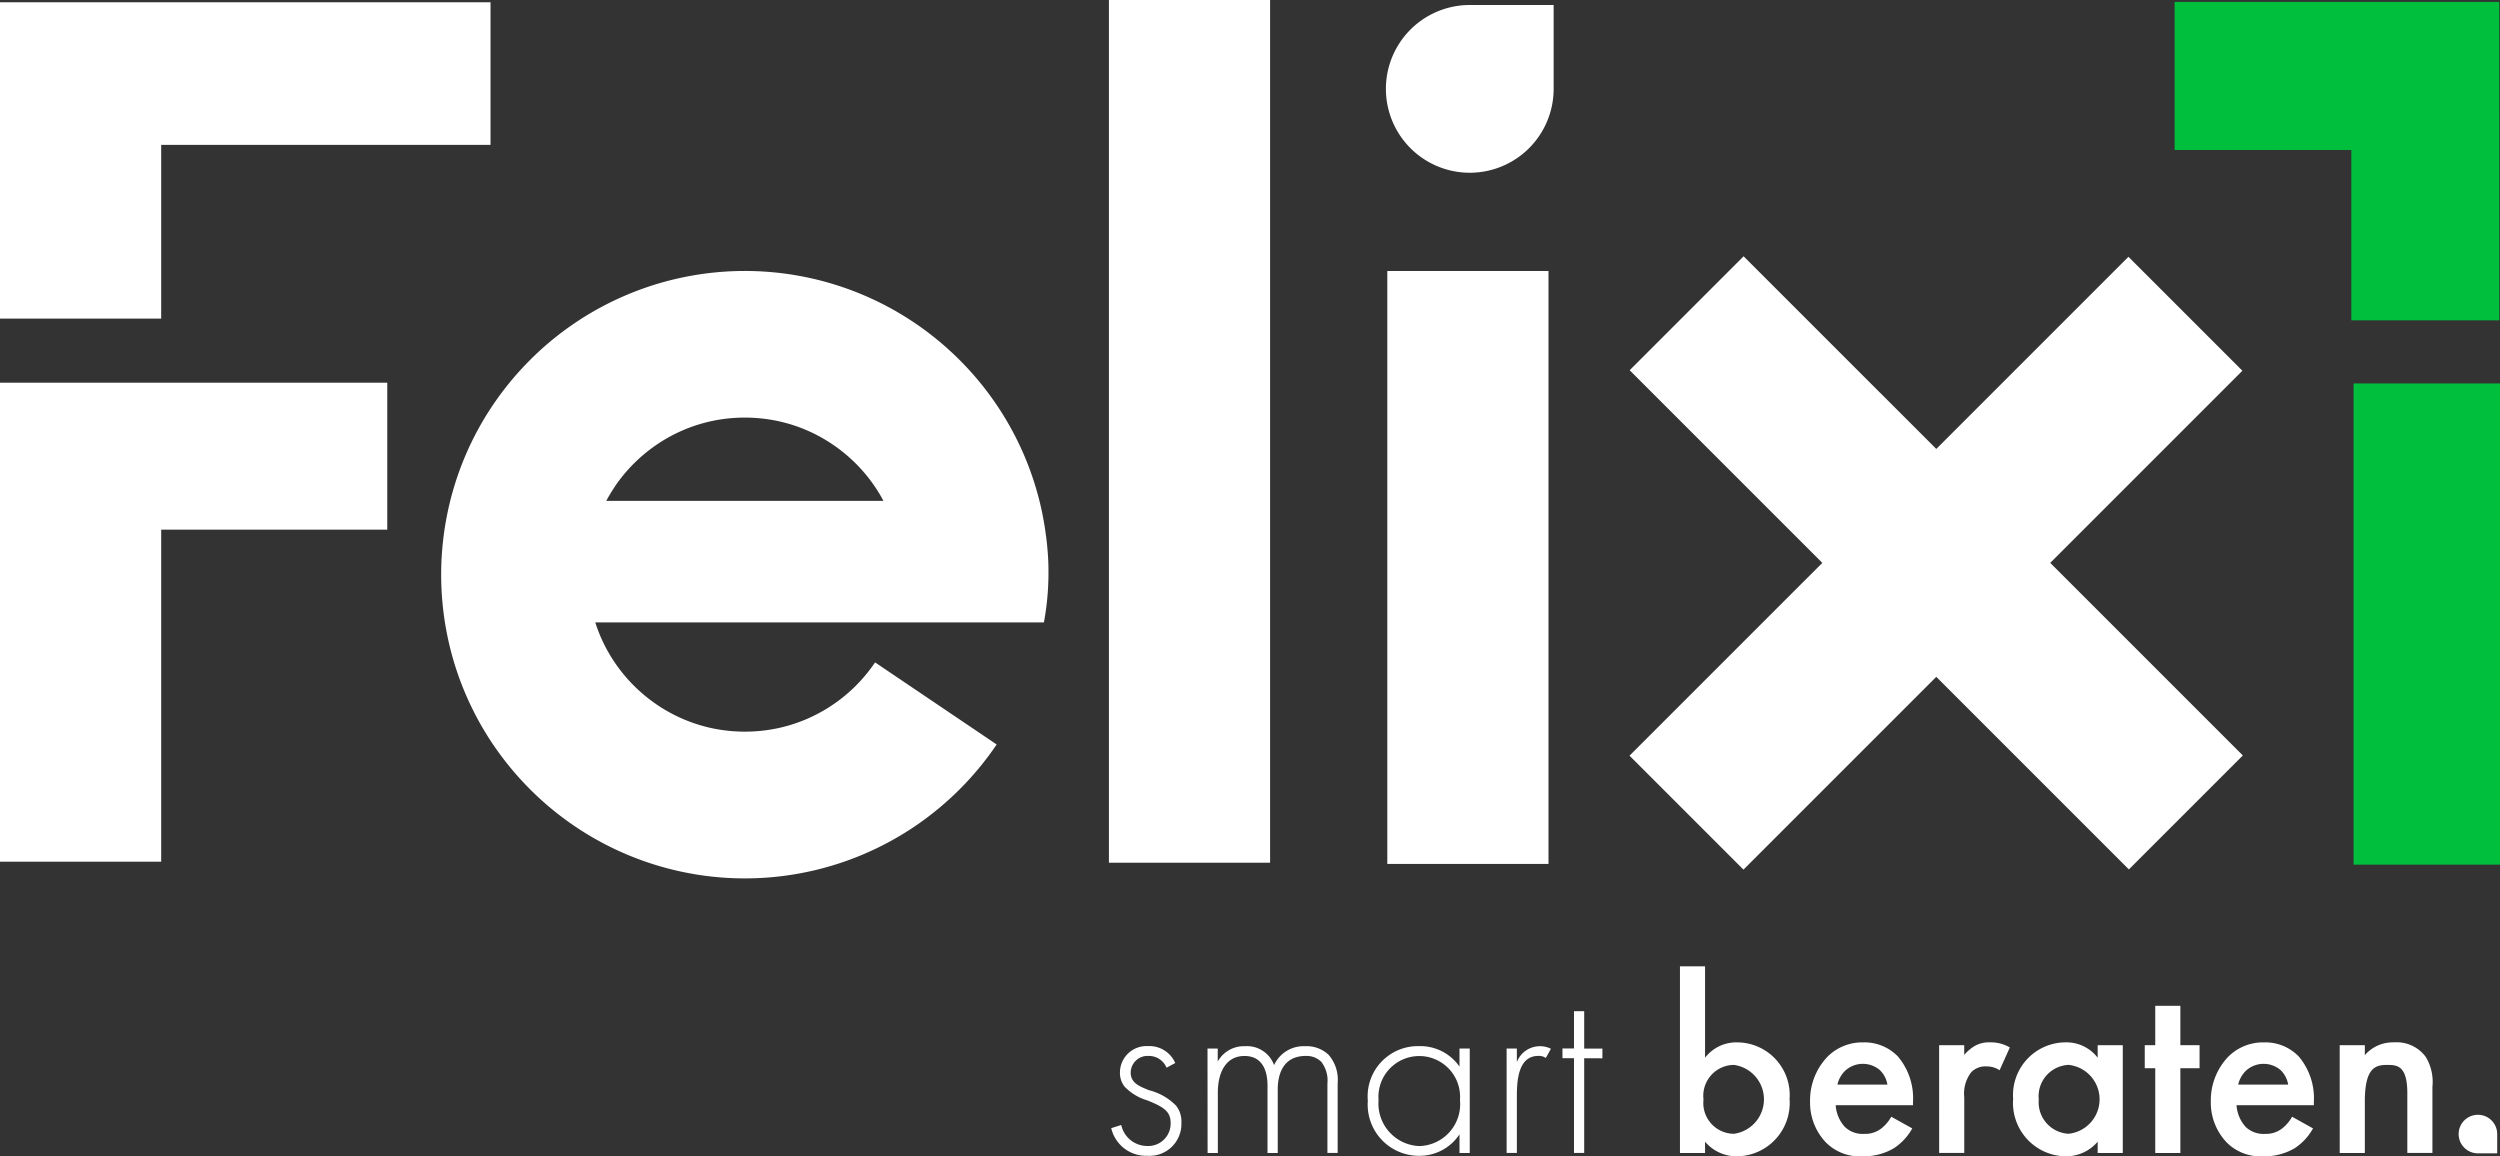
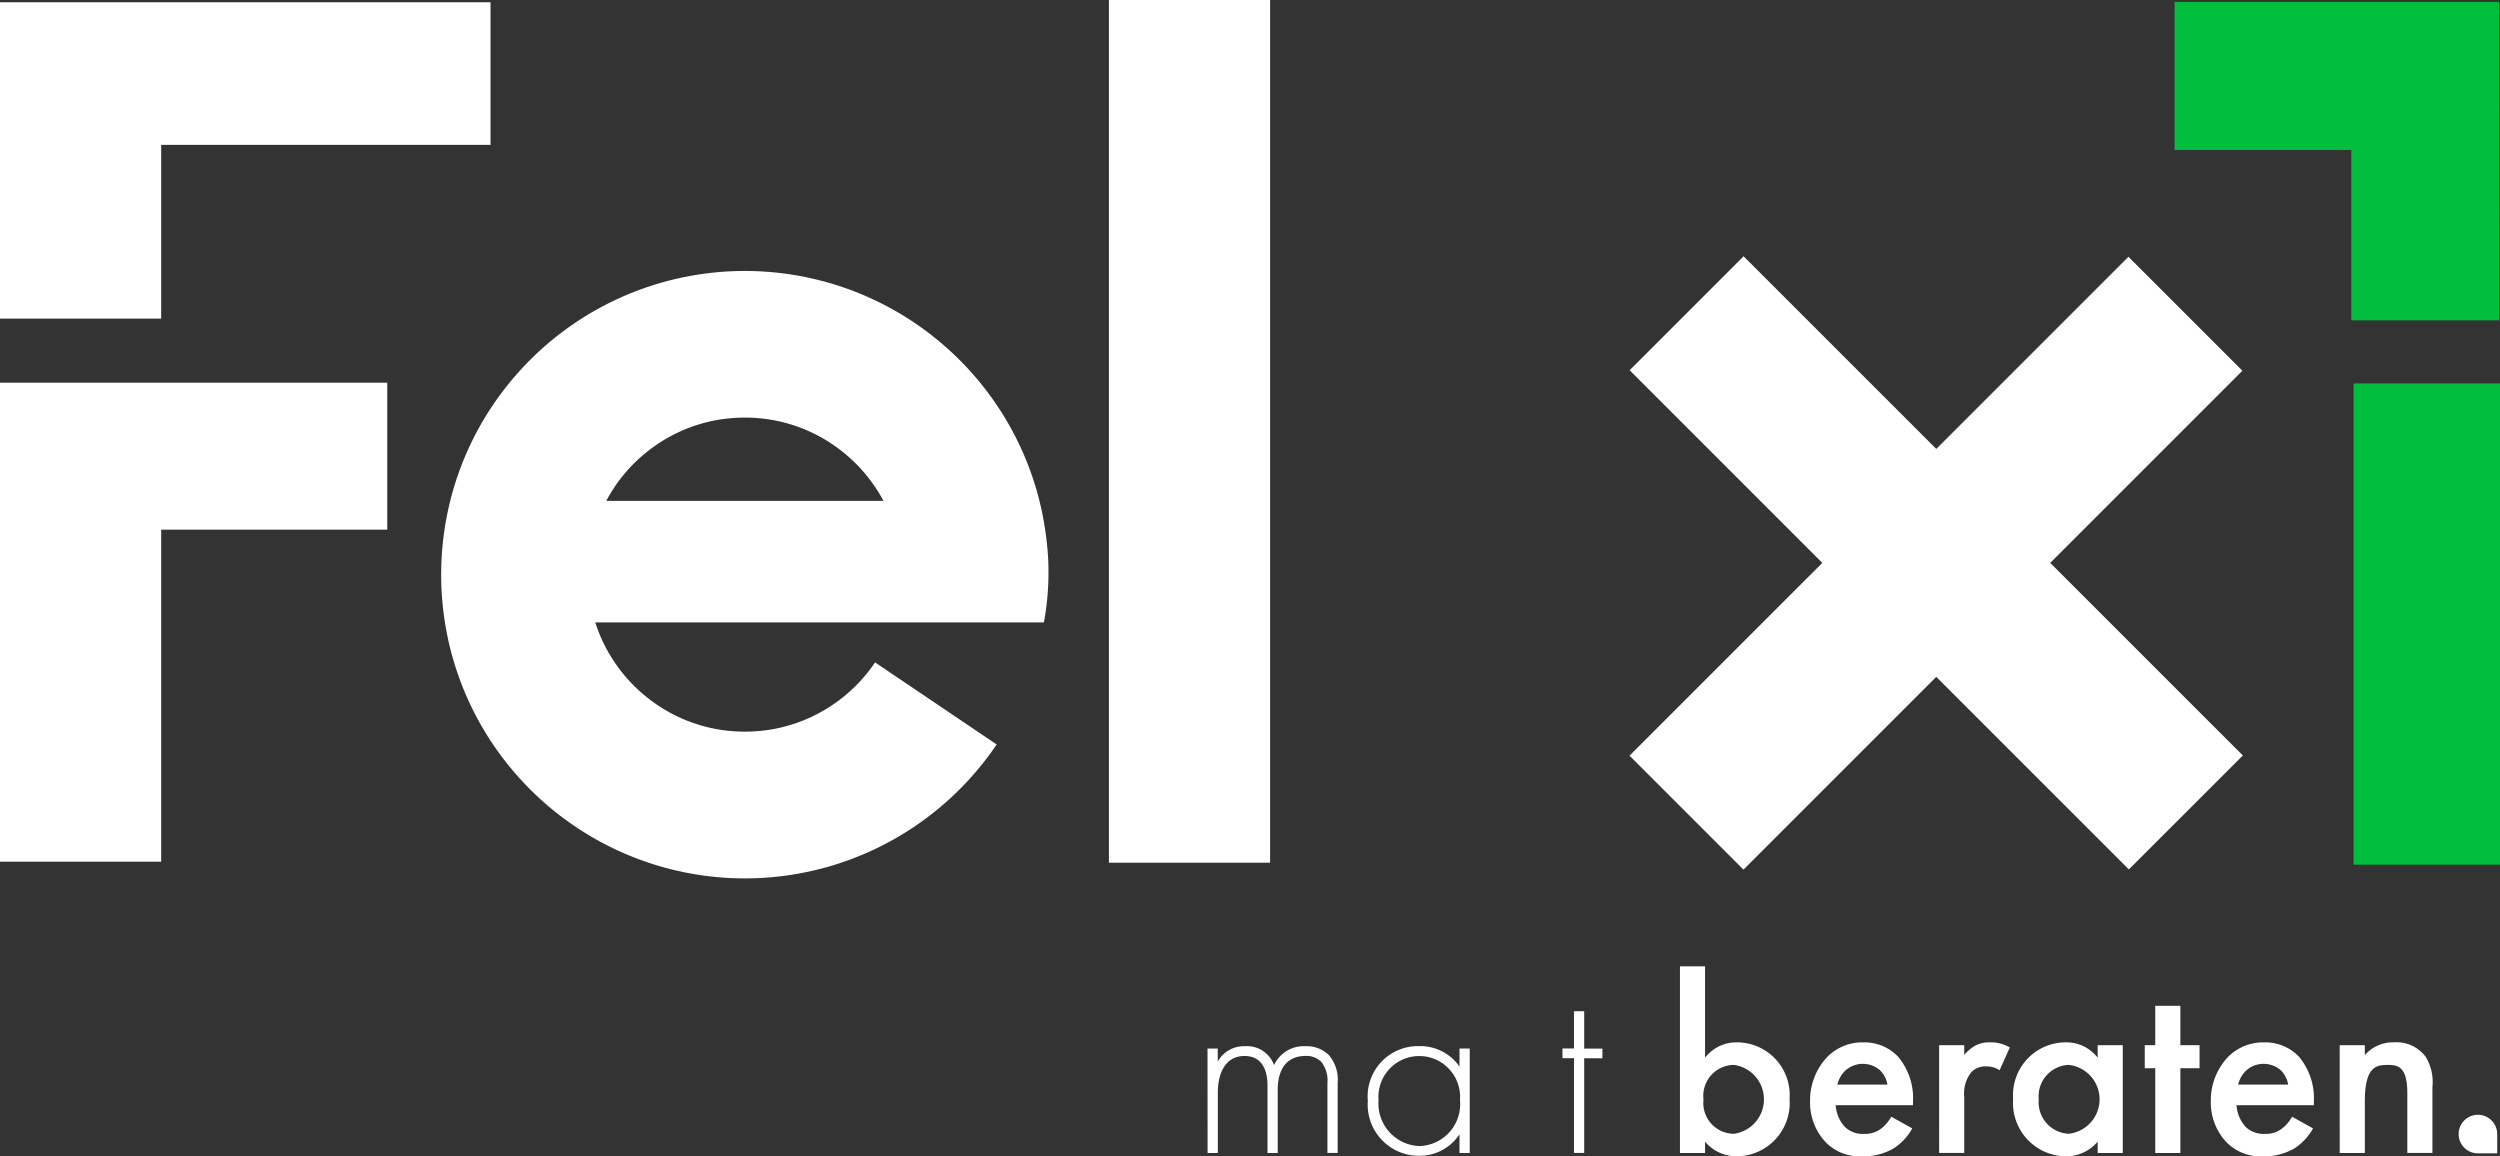
<svg xmlns="http://www.w3.org/2000/svg" width="158.732" height="73.418" viewBox="0 0 158.732 73.418">
  <rect x="0" y="0" width="158.732" height="73.418" fill="#333333" stroke="none" />
  <g id="felix1-logo-white" transform="translate(-333 -25.582)">
    <rect id="Rechteck_464" data-name="Rechteck 464" width="9.298" height="30.554" transform="translate(482.435 49.928)" fill="#00bf3d" />
    <path id="Pfad_4047" data-name="Pfad 4047" d="M10106.844,1863.8v54.776h10.234V1863.8Z" transform="translate(-9703.436 -1838.218)" fill="#fff" />
-     <path id="Pfad_4048" data-name="Pfad 4048" d="M10519.952,1871.2a5.325,5.325,0,1,0,0,10.65h0a5.326,5.326,0,0,0,5.325-5.325V1871.2Z" transform="translate(-10093.632 -1845.3)" fill="#fff" />
-     <path id="Pfad_4049" data-name="Pfad 4049" d="M10516.685,2300.417h10.234V2262.77h-10.234Z" transform="translate(-10095.601 -2219.982)" fill="#fff" />
    <path id="Pfad_4050" data-name="Pfad 4050" d="M10899.95,2260.581l12.2-12.2-7.236-7.235-12.2,12.2-12.233-12.232-7.235,7.235,12.233,12.232-12.242,12.241.294.294,6.941,6.941,12.242-12.241,12.229,12.228,7.236-7.235-.295-.295Z" transform="translate(-10436.775 -2199.26)" fill="#fff" />
    <path id="Pfad_4051" data-name="Pfad 4051" d="M9480.836,3147.814Z" transform="translate(-9104.427 -3066.859)" fill="#fff" />
    <path id="Pfad_4052" data-name="Pfad 4052" d="M9660.8,3147.814Z" transform="translate(-9276.634 -3066.859)" fill="#fff" />
    <path id="Pfad_4053" data-name="Pfad 4053" d="M9320.791,2339.182h0Z" transform="translate(-8951.284 -2293.099)" fill="#fff" />
    <path id="Pfad_4054" data-name="Pfad 4054" d="M9980.375,2530.26l.1.237h0Z" transform="translate(-9582.422 -2475.937)" fill="#fff" />
    <path id="Pfad_4055" data-name="Pfad 4055" d="M9941.467,2459.8Z" transform="translate(-9545.191 -2408.511)" fill="#fff" />
    <path id="Pfad_4056" data-name="Pfad 4056" d="M9162.323,2282.049h0c0-.081,0-.162,0-.243,0-.6-.038-1.164-.093-1.684,0-.058-.013-.115-.019-.172,0-.042-.01-.084-.014-.126q-.1-.838-.264-1.656h0a19.168,19.168,0,0,0-1.125-3.625h0a19.265,19.265,0,0,0-4.13-6.125h0a19.416,19.416,0,0,0-2.85-2.351,19.211,19.211,0,0,0-3.277-1.778h0a19.281,19.281,0,0,0-21.141,4.13h0a19.443,19.443,0,0,0-2.353,2.85h0a19.175,19.175,0,0,0-2.9,6.9h0a19.381,19.381,0,0,0,0,7.762h0a19.09,19.09,0,0,0,1.125,3.625,19.333,19.333,0,0,0,1.777,3.277h0a19.489,19.489,0,0,0,2.353,2.85h0a19.316,19.316,0,0,0,2.852,2.352h0a19.264,19.264,0,0,0,21.566,0,19.4,19.4,0,0,0,2.85-2.352h0a19.361,19.361,0,0,0,2.354-2.85l-7.72-5.212h0a10,10,0,0,1-4.389,3.616,9.847,9.847,0,0,1-1.864.579h0a10.119,10.119,0,0,1-4.027,0h0a9.91,9.91,0,0,1-3.557-1.5h0a10.1,10.1,0,0,1-1.479-1.22h0a9.963,9.963,0,0,1-1.219-1.478h0a9.983,9.983,0,0,1-.919-1.691c-.115-.276-.22-.559-.312-.847h28.486A17.282,17.282,0,0,0,9162.323,2282.049Zm-27.548-5.57a9.954,9.954,0,0,1,1.219-1.479h0a10.109,10.109,0,0,1,1.479-1.22h0a9.905,9.905,0,0,1,3.557-1.5,10.117,10.117,0,0,1,4.028,0,9.885,9.885,0,0,1,3.556,1.5,10.007,10.007,0,0,1,2.7,2.7h0a9.46,9.46,0,0,1,.532.886h-17.6a10.181,10.181,0,0,1,.533-.886Z" transform="translate(-8762.753 -2219.982)" fill="#fff" />
    <path id="Pfad_4057" data-name="Pfad 4057" d="M8474.328,2427.235v30.412h10.234v-21.082h14.354v-9.33Z" transform="translate(-8141.328 -2377.354)" fill="#fff" />
    <path id="Pfad_4058" data-name="Pfad 4058" d="M8505.057,1867.147h-30.729v20.085h10.234V1876.2h20.911v-9.055Z" transform="translate(-8141.328 -1841.42)" fill="#fff" />
    <path id="Pfad_4059" data-name="Pfad 4059" d="M11696.377,1886.923h-9.393v-10.815h-11.219v-9.4h20.611Z" transform="translate(-11204.692 -1841.004)" fill="#00bf3d" />
-     <path id="Pfad_4060" data-name="Pfad 4060" d="M10113.772,3405.508a1.214,1.214,0,0,0-1.155-.748,1.068,1.068,0,0,0-1.121,1.057c0,.65.521.862,1.17,1.122a3.628,3.628,0,0,1,1.707.975,1.592,1.592,0,0,1,.342,1.073,2.026,2.026,0,0,1-2.162,2.114,2.272,2.272,0,0,1-2.293-1.756l.635-.2a1.693,1.693,0,0,0,1.658,1.333,1.422,1.422,0,0,0,1.479-1.463c0-.748-.472-1.024-1.479-1.431a3.286,3.286,0,0,1-1.447-.878,1.391,1.391,0,0,1-.293-.862,1.684,1.684,0,0,1,1.772-1.707,1.786,1.786,0,0,1,1.739,1.073Z" transform="translate(-9706.705 -3312.134)" fill="#fff" />
    <path id="Pfad_4061" data-name="Pfad 4061" d="M10252.012,3404.289h.65v.829a1.89,1.89,0,0,1,1.725-.975,1.827,1.827,0,0,1,1.852,1.2,2.06,2.06,0,0,1,1.968-1.2,2.027,2.027,0,0,1,1.5.552,2.418,2.418,0,0,1,.569,1.8v4.422h-.65V3406.5a1.926,1.926,0,0,0-.39-1.365,1.322,1.322,0,0,0-.992-.374c-1.757,0-1.773,1.756-1.773,2.162v4h-.649v-4.26c0-.423-.033-1.9-1.463-1.9-1.155,0-1.691,1.008-1.691,2.325v3.837h-.65Z" transform="translate(-9842.344 -3312.134)" fill="#fff" />
    <path id="Pfad_4062" data-name="Pfad 4062" d="M10493.833,3404.289h.65v6.633h-.65v-1.187a3.03,3.03,0,0,1-2.586,1.366,3.252,3.252,0,0,1-3.235-3.5,3.188,3.188,0,0,1,3.235-3.463,3.03,3.03,0,0,1,2.586,1.3Zm-5.139,3.268a2.7,2.7,0,0,0,2.6,2.926,2.664,2.664,0,0,0,2.569-2.926,2.593,2.593,0,1,0-5.171,0Z" transform="translate(-10068.165 -3312.134)" fill="#fff" />
-     <path id="Pfad_4063" data-name="Pfad 4063" d="M10692.342,3404.289h.65v.862a1.567,1.567,0,0,1,1.463-1.008,1.541,1.541,0,0,1,.7.162l-.324.585a.754.754,0,0,0-.488-.13c-1.334,0-1.35,1.772-1.35,2.6v3.561h-.65Z" transform="translate(-10263.683 -3312.134)" fill="#fff" />
    <path id="Pfad_4064" data-name="Pfad 4064" d="M10775.906,3355.486v6.015h-.648v-6.015h-.732v-.618h.732V3352.5h.648v2.373h1.156v.618Z" transform="translate(-10342.321 -3262.714)" fill="#fff" />
-     <path id="Pfad_4065" data-name="Pfad 4065" d="M10949.153,3292.324a2.5,2.5,0,0,1,2.032-.976,3.347,3.347,0,0,1,3.334,3.593,3.387,3.387,0,0,1-3.318,3.642,2.628,2.628,0,0,1-2.048-.927v.715h-1.594V3286.52h1.594Zm-.1,2.666a1.955,1.955,0,0,0,1.935,2.163,2.208,2.208,0,0,0,0-4.374A1.962,1.962,0,0,0,10949.056,3294.99Z" transform="translate(-10507.894 -3199.583)" fill="#fff" />
+     <path id="Pfad_4065" data-name="Pfad 4065" d="M10949.153,3292.324a2.5,2.5,0,0,1,2.032-.976,3.347,3.347,0,0,1,3.334,3.593,3.387,3.387,0,0,1-3.318,3.642,2.628,2.628,0,0,1-2.048-.927v.715h-1.594V3286.52h1.594Zm-.1,2.666a1.955,1.955,0,0,0,1.935,2.163,2.208,2.208,0,0,0,0-4.374A1.962,1.962,0,0,0,10949.056,3294.99" transform="translate(-10507.894 -3199.583)" fill="#fff" />
    <path id="Pfad_4066" data-name="Pfad 4066" d="M11145.562,3403.951a3.582,3.582,0,0,1-1.153,1.252,3.77,3.77,0,0,1-2.017.521,3.033,3.033,0,0,1-2.309-.878,3.673,3.673,0,0,1-1.009-2.617,4.014,4.014,0,0,1,1.09-2.812,3.118,3.118,0,0,1,2.293-.927,2.946,2.946,0,0,1,2.194.894,4.11,4.11,0,0,1,.959,2.894v.2h-4.909a2.265,2.265,0,0,0,.585,1.382,1.627,1.627,0,0,0,1.22.439,1.674,1.674,0,0,0,1.089-.341,2.489,2.489,0,0,0,.635-.748Zm-1.576-2.78a1.661,1.661,0,0,0-.487-.927,1.662,1.662,0,0,0-2.2.049,1.794,1.794,0,0,0-.489.878Z" transform="translate(-10691.148 -3306.724)" fill="#fff" />
    <path id="Pfad_4067" data-name="Pfad 4067" d="M11329.081,3398.667h1.593v.618a2.777,2.777,0,0,1,.668-.569,1.832,1.832,0,0,1,.975-.228,2.368,2.368,0,0,1,1.253.325l-.651,1.447a1.44,1.44,0,0,0-.812-.244,1.239,1.239,0,0,0-.991.374,2.2,2.2,0,0,0-.44,1.577v3.544h-1.593Z" transform="translate(-10872.96 -3306.724)" fill="#fff" />
    <path id="Pfad_4068" data-name="Pfad 4068" d="M11443.395,3398.667h1.594v6.845h-1.594v-.716a2.634,2.634,0,0,1-2.049.927,3.387,3.387,0,0,1-3.318-3.642,3.347,3.347,0,0,1,3.334-3.593,2.5,2.5,0,0,1,2.033.975Zm-3.74,3.447a2,2,0,0,0,1.9,2.178,2.2,2.2,0,0,0,0-4.374A1.994,1.994,0,0,0,11439.654,3402.114Z" transform="translate(-10977.208 -3306.724)" fill="#fff" />
    <path id="Pfad_4069" data-name="Pfad 4069" d="M11634.065,3348.545v5.382h-1.594v-5.382h-.667v-1.463h.667v-2.5h1.594v2.5h1.219v1.463Z" transform="translate(-11162.628 -3255.138)" fill="#fff" />
    <path id="Pfad_4070" data-name="Pfad 4070" d="M11735.557,3403.951a3.584,3.584,0,0,1-1.154,1.252,3.767,3.767,0,0,1-2.016.521,3.032,3.032,0,0,1-2.309-.878,3.674,3.674,0,0,1-1.01-2.617,4.014,4.014,0,0,1,1.09-2.812,3.12,3.12,0,0,1,2.293-.927,2.947,2.947,0,0,1,2.2.894,4.114,4.114,0,0,1,.959,2.894v.2h-4.91a2.275,2.275,0,0,0,.584,1.382,1.632,1.632,0,0,0,1.221.439,1.666,1.666,0,0,0,1.088-.341,2.434,2.434,0,0,0,.635-.748Zm-1.578-2.78a1.648,1.648,0,0,0-.486-.927,1.662,1.662,0,0,0-2.2.049,1.808,1.808,0,0,0-.488.878Z" transform="translate(-11255.697 -3306.724)" fill="#fff" />
    <path id="Pfad_4071" data-name="Pfad 4071" d="M11918.7,3398.667h1.595v.634a2.356,2.356,0,0,1,1.852-.813,2.29,2.29,0,0,1,2.018.927,3.055,3.055,0,0,1,.422,1.9v4.195h-1.593v-3.8c0-1.74-.65-1.789-1.253-1.789-.714,0-1.445.1-1.445,2.309v3.284h-1.595Z" transform="translate(-11437.146 -3306.724)" fill="#fff" />
    <path id="Pfad_4072" data-name="Pfad 4072" d="M12096.312,3506.4a1.224,1.224,0,1,0-2.448,0h0a1.224,1.224,0,0,0,1.224,1.224h1.225Z" transform="translate(-11604.758 -3408.813)" fill="#fff" />
  </g>
</svg>